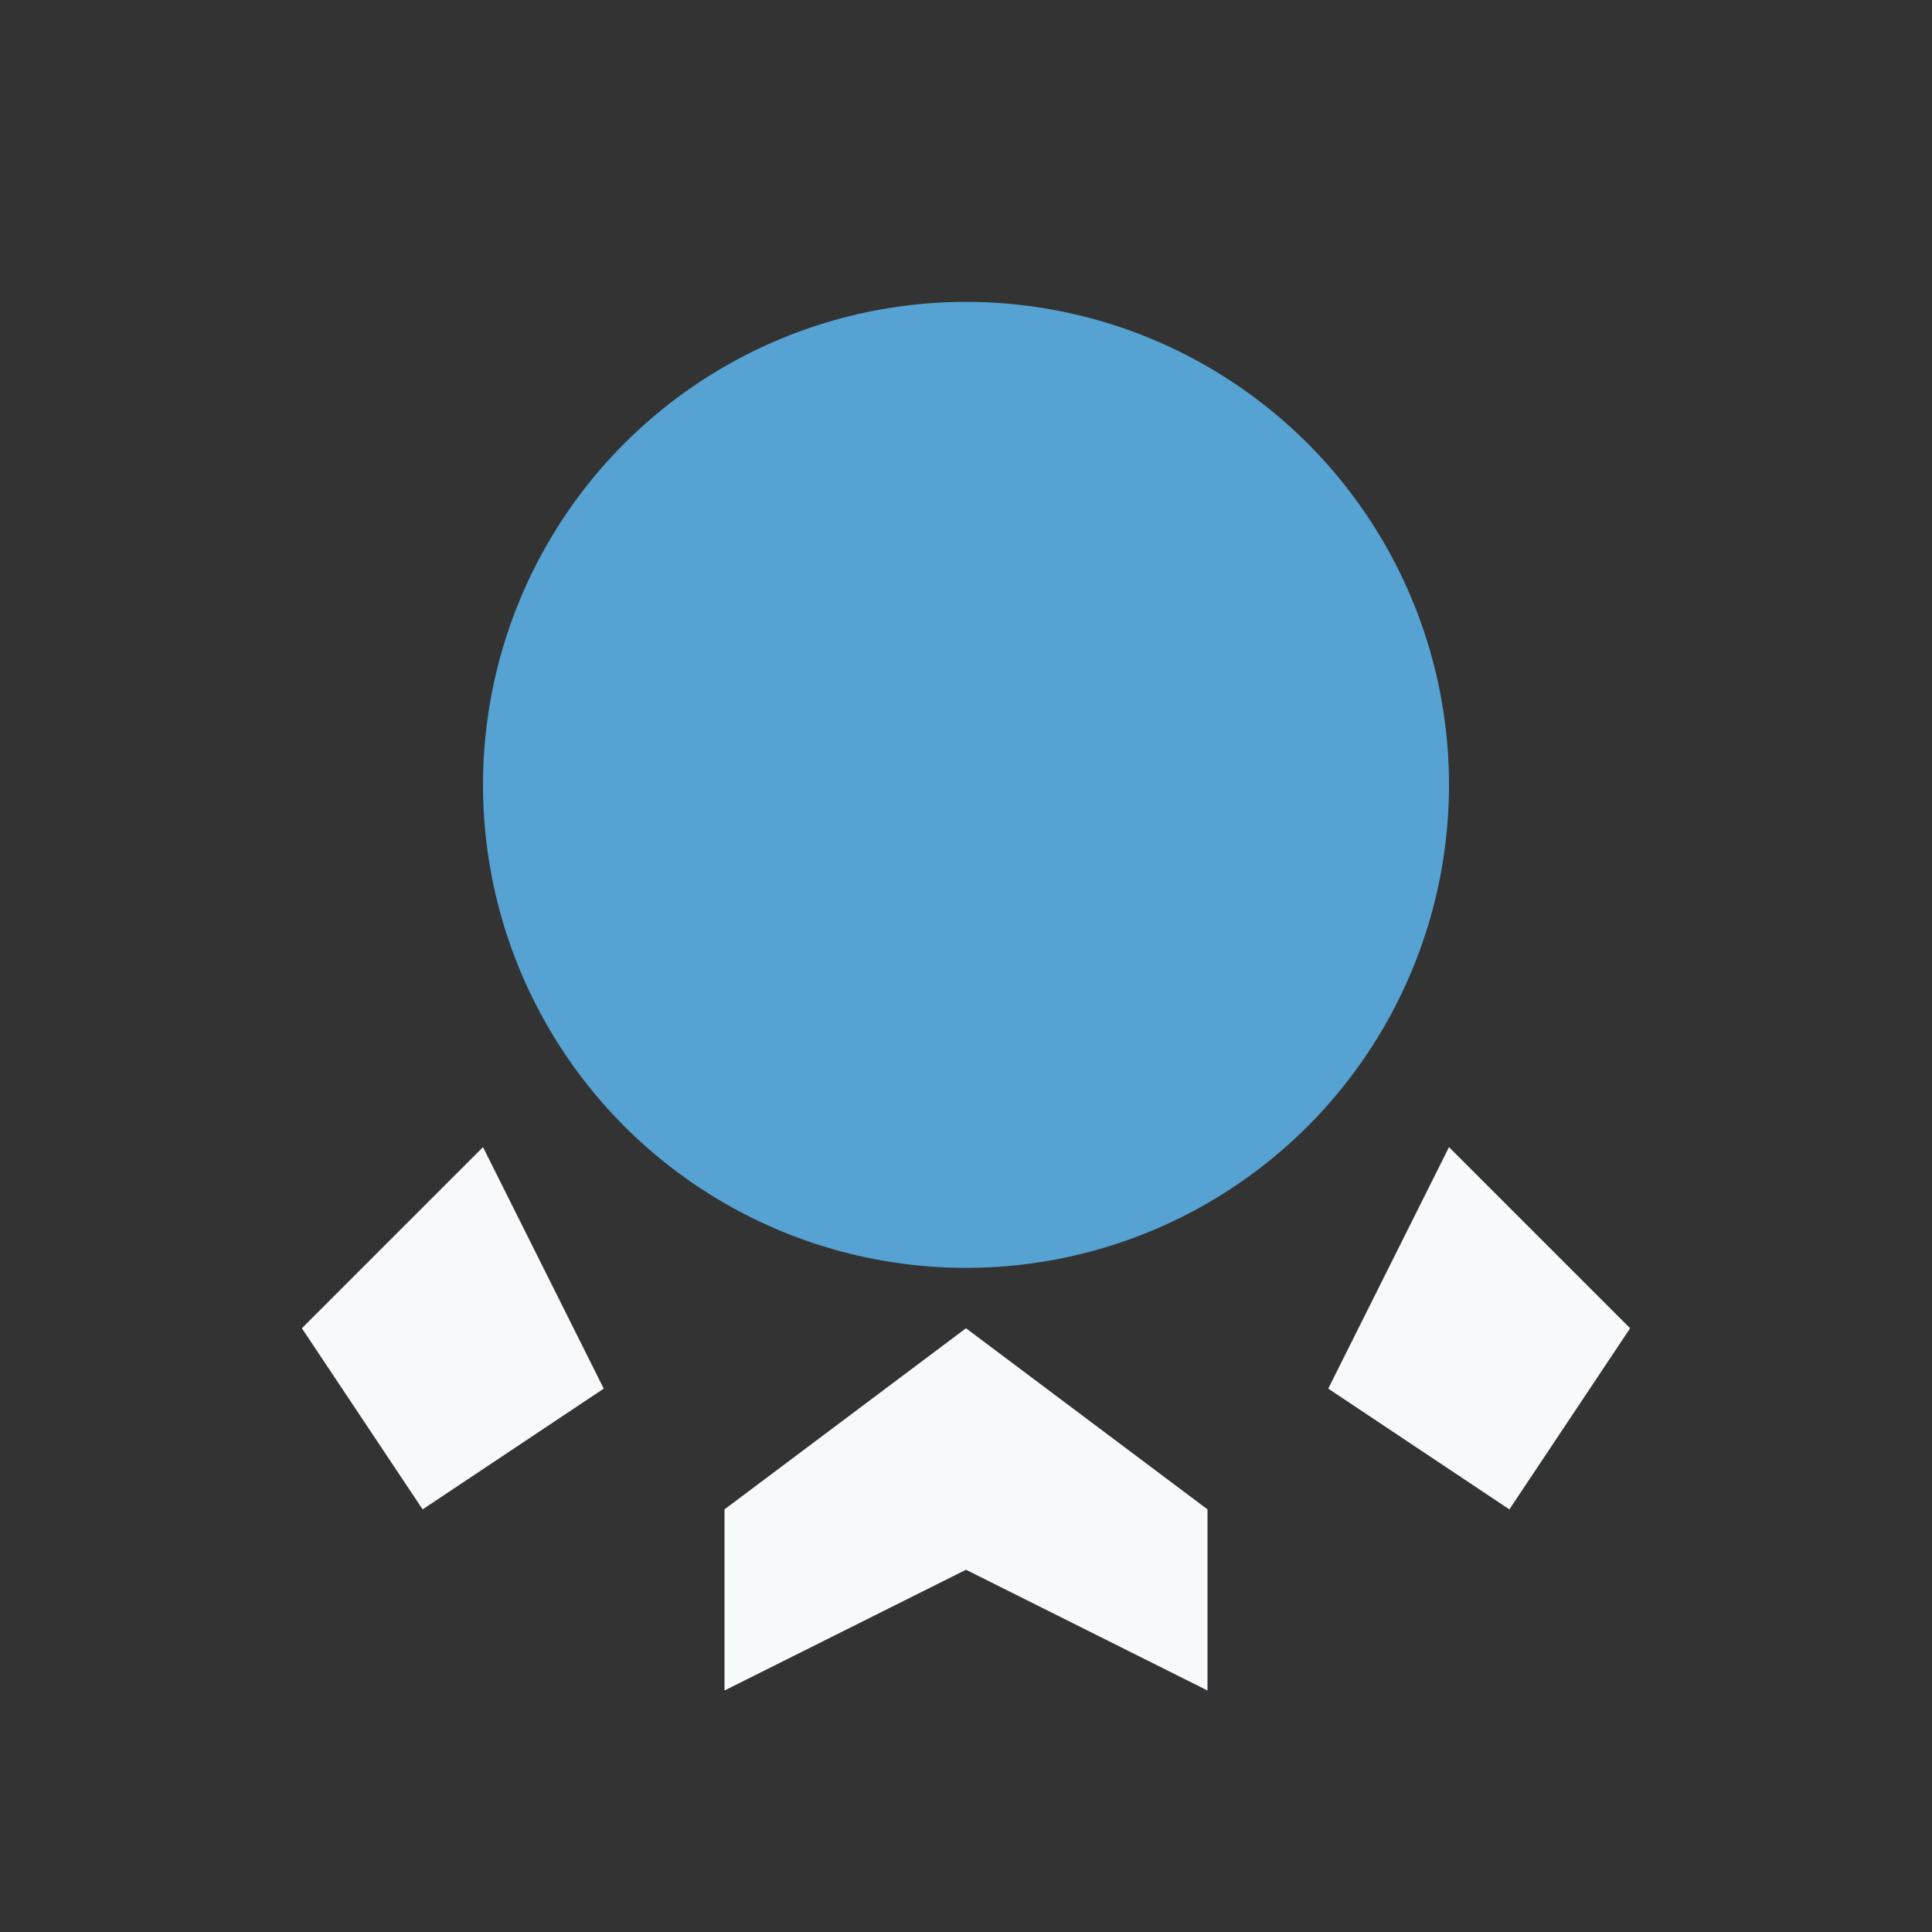
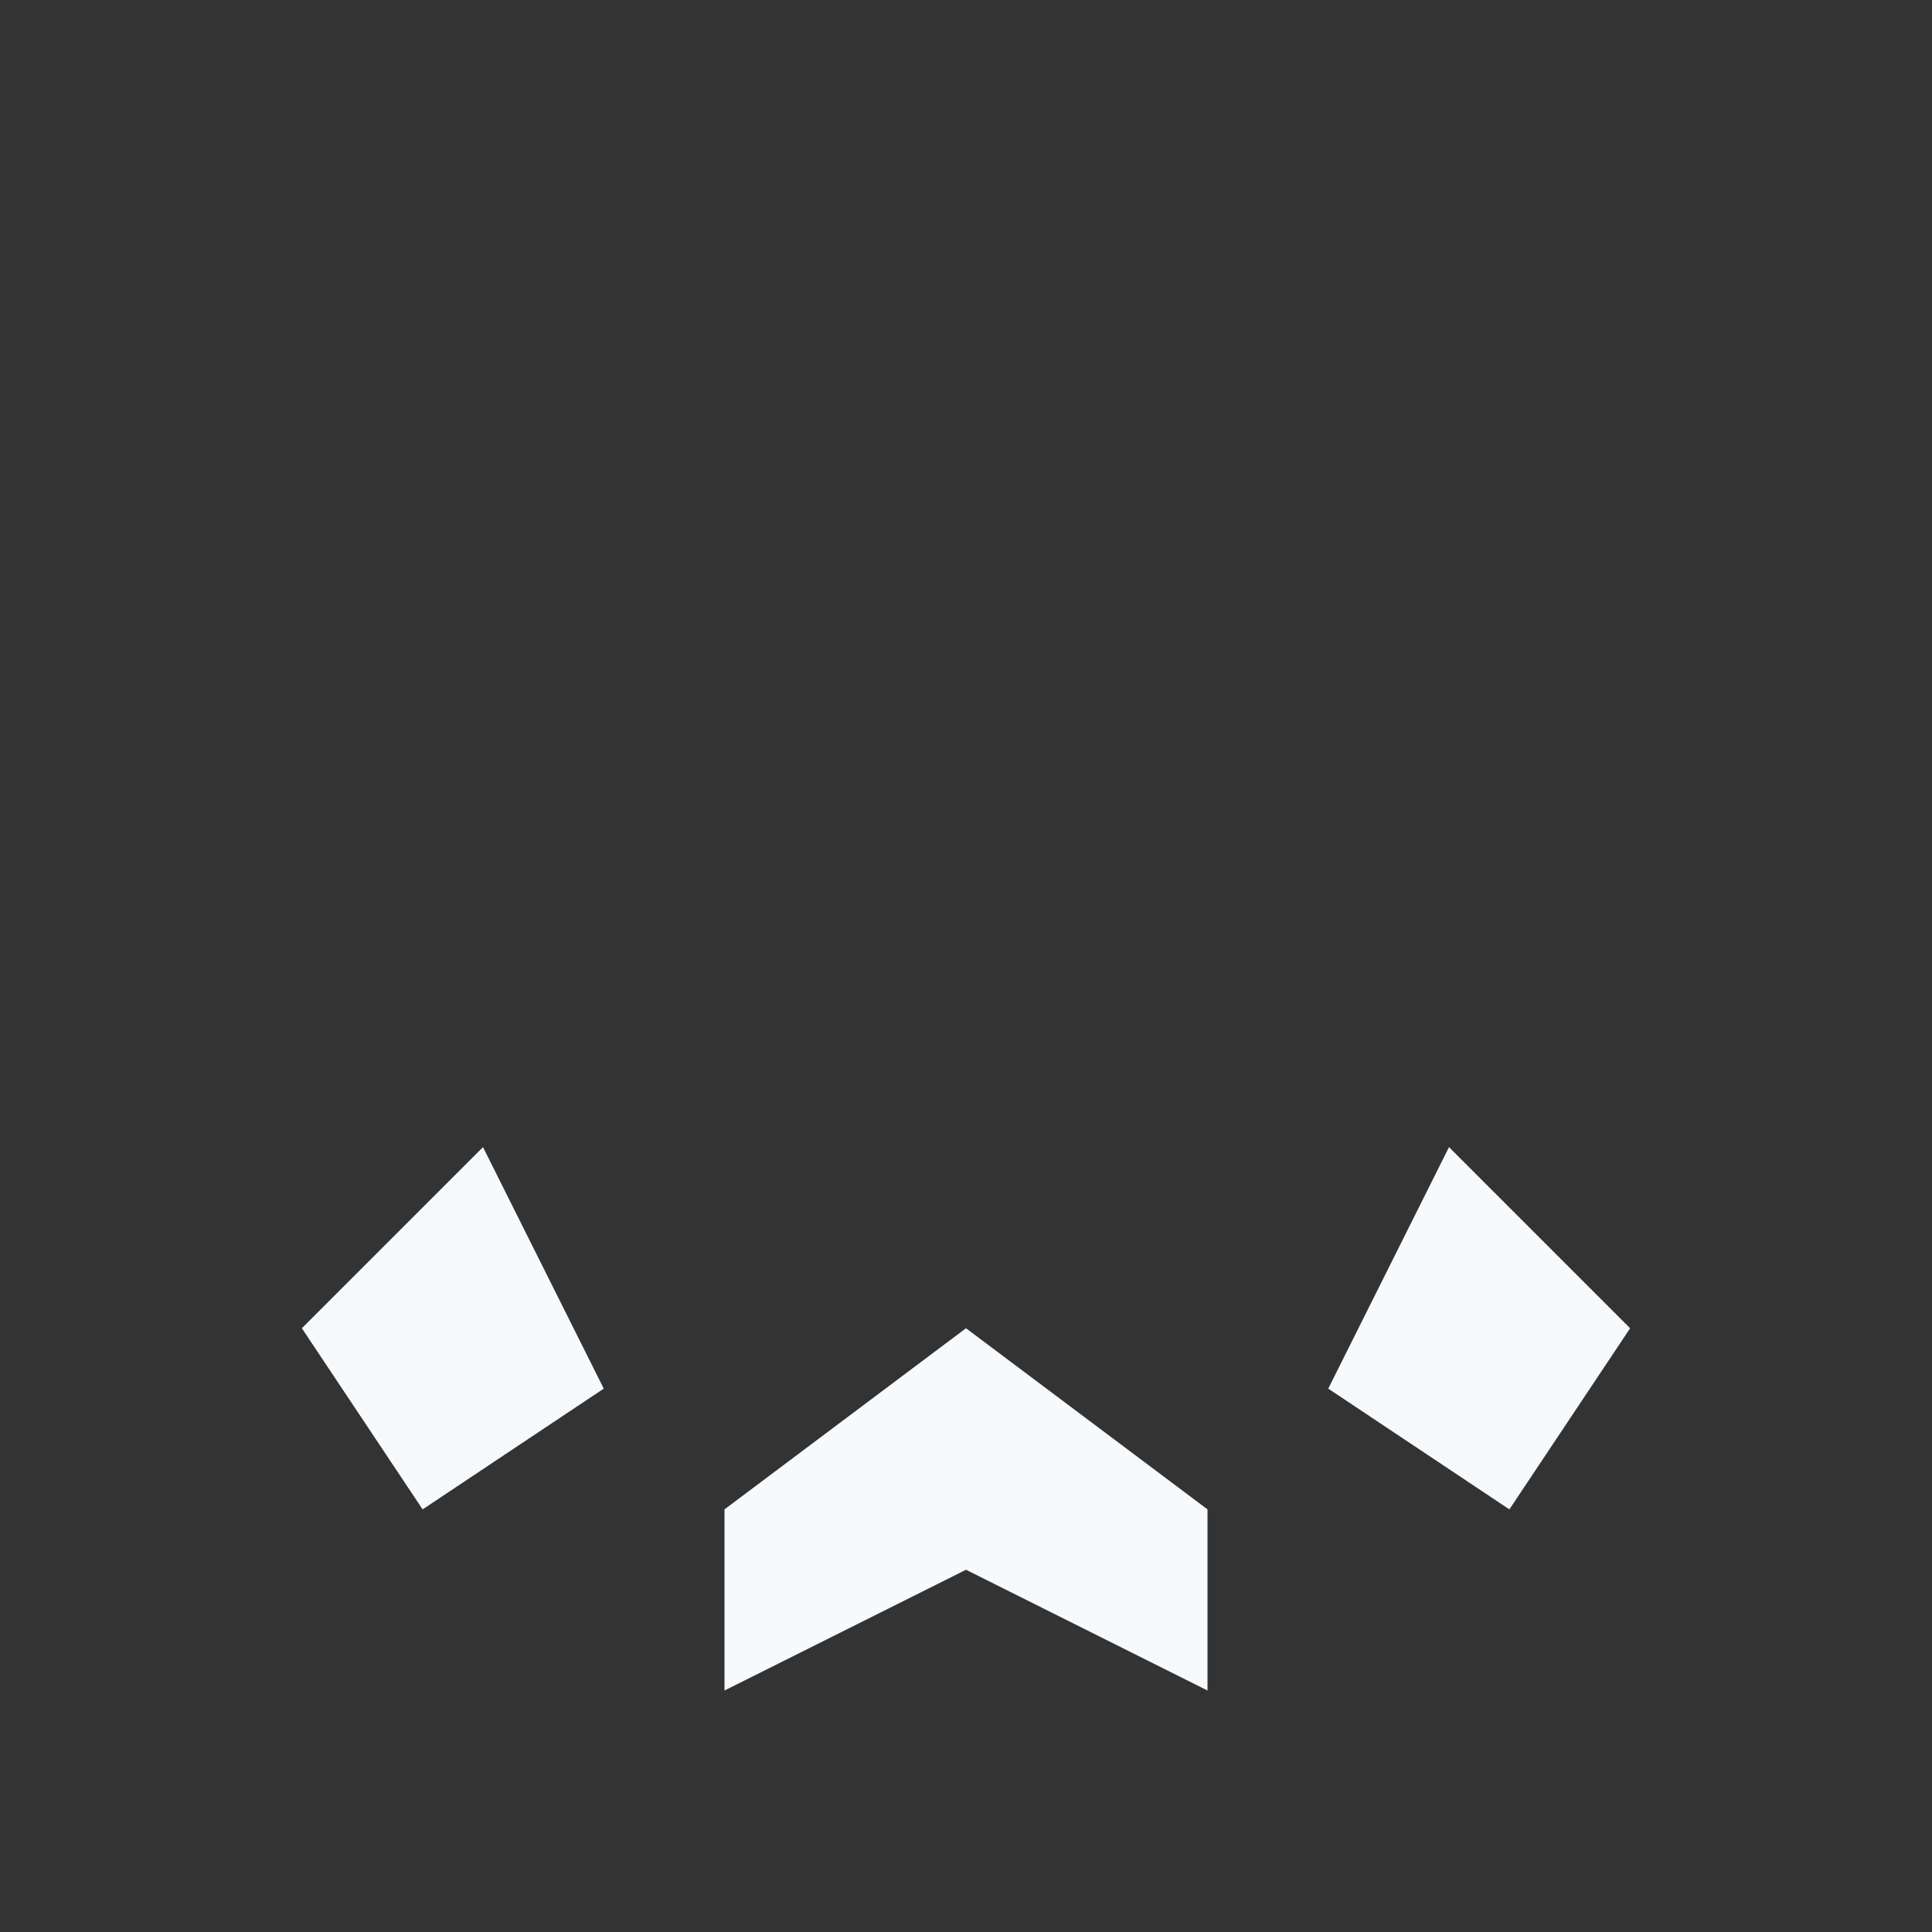
<svg xmlns="http://www.w3.org/2000/svg" viewBox="0 0 32 32" width="32" height="32">
  <rect x="0" y="0" width="32" height="32" fill="#333333" stroke="none" />
-   <circle fill="#55A2D3" cx="16" cy="13" r="8" />
  <path fill="#F7FAFD" d="M12 25l4-3 4 3v3l-4-2-4 2zm12-6l3 3-2 3-3-2zM8 19l-3 3 2 3 3-2z" />
</svg>